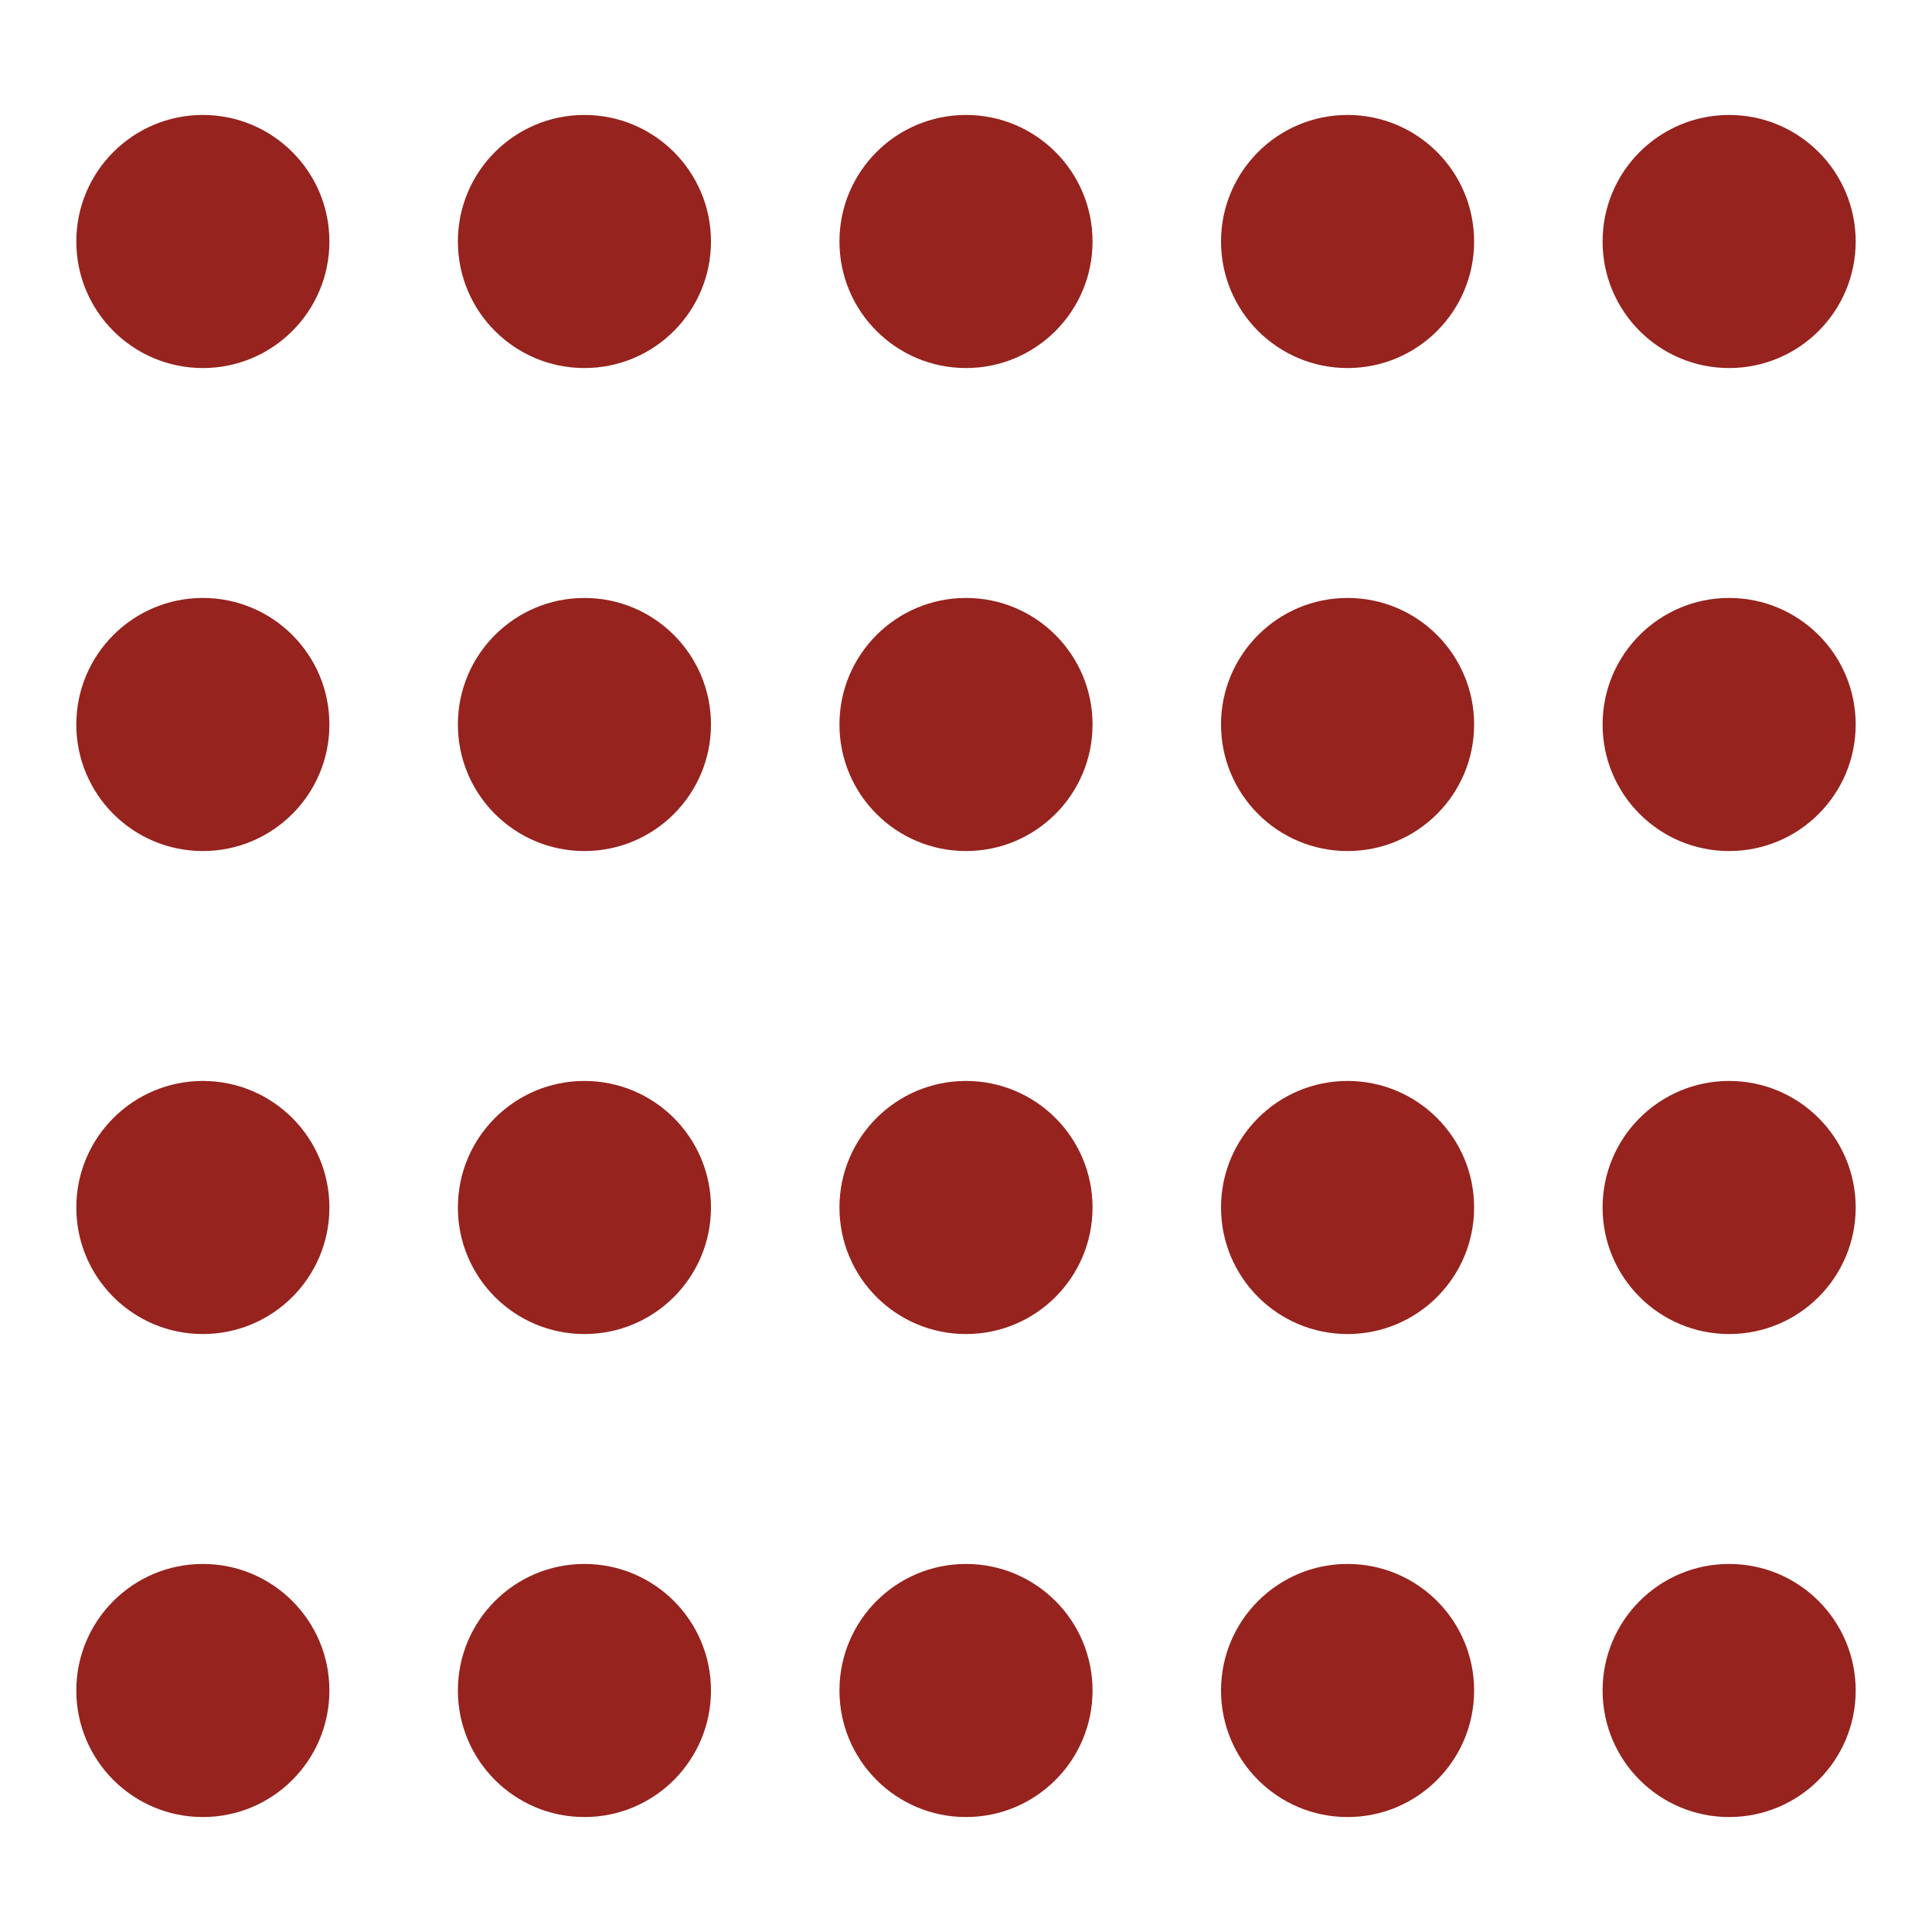
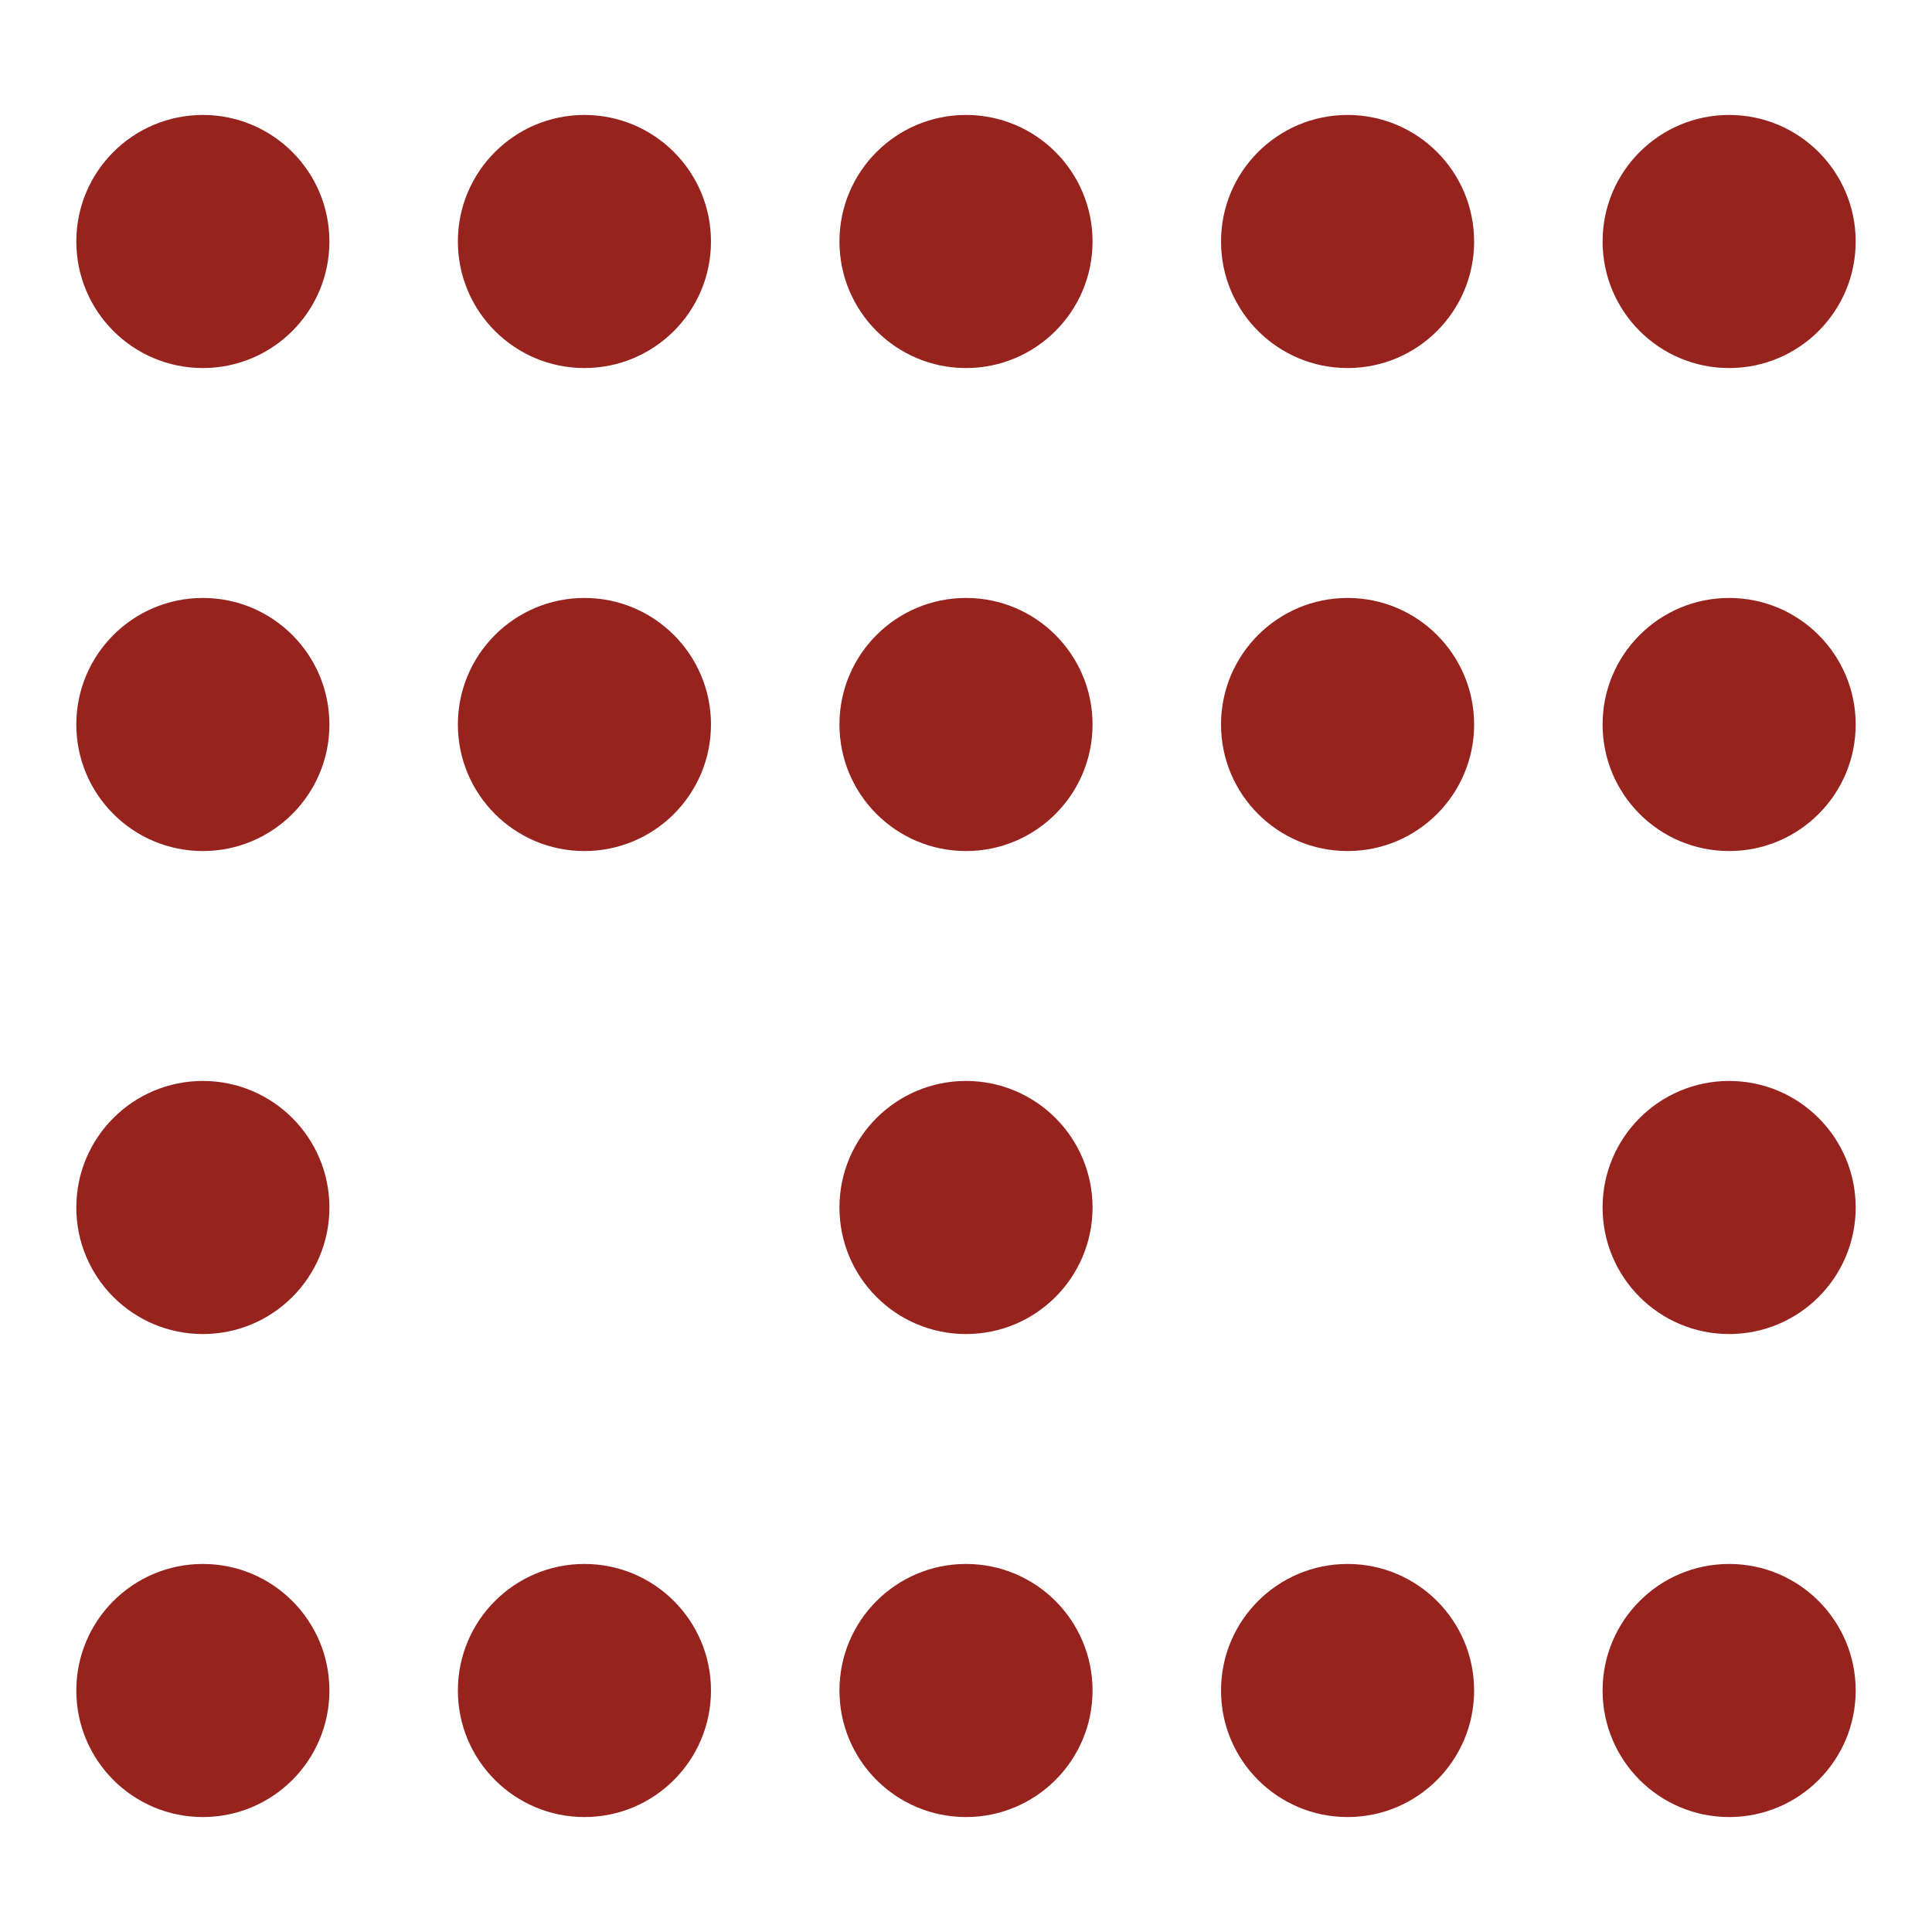
<svg xmlns="http://www.w3.org/2000/svg" viewBox="0 0 100 100">
  <defs>
    <style>.a{fill:#96231e;}</style>
  </defs>
  <title>-</title>
  <circle class="a" cx="10.5" cy="12.5" r="6.55" />
  <circle class="a" cx="30.25" cy="12.5" r="6.55" />
  <circle class="a" cx="50" cy="12.5" r="6.55" />
  <circle class="a" cx="69.75" cy="12.5" r="6.55" />
  <circle class="a" cx="89.5" cy="12.5" r="6.55" />
  <circle class="a" cx="10.5" cy="37.5" r="6.55" />
  <circle class="a" cx="30.25" cy="37.5" r="6.55" />
  <circle class="a" cx="50" cy="37.5" r="6.55" />
  <circle class="a" cx="69.75" cy="37.5" r="6.55" />
  <circle class="a" cx="89.5" cy="37.5" r="6.55" />
  <circle class="a" cx="10.5" cy="62.5" r="6.55" />
-   <circle class="a" cx="30.25" cy="62.5" r="6.55" />
  <circle class="a" cx="50" cy="62.5" r="6.55" />
-   <circle class="a" cx="69.75" cy="62.5" r="6.55" />
  <circle class="a" cx="89.5" cy="62.5" r="6.55" />
  <circle class="a" cx="10.5" cy="87.5" r="6.55" />
  <circle class="a" cx="30.25" cy="87.5" r="6.55" />
  <circle class="a" cx="50" cy="87.5" r="6.55" />
  <circle class="a" cx="69.75" cy="87.5" r="6.55" />
  <circle class="a" cx="89.5" cy="87.5" r="6.55" />
</svg>